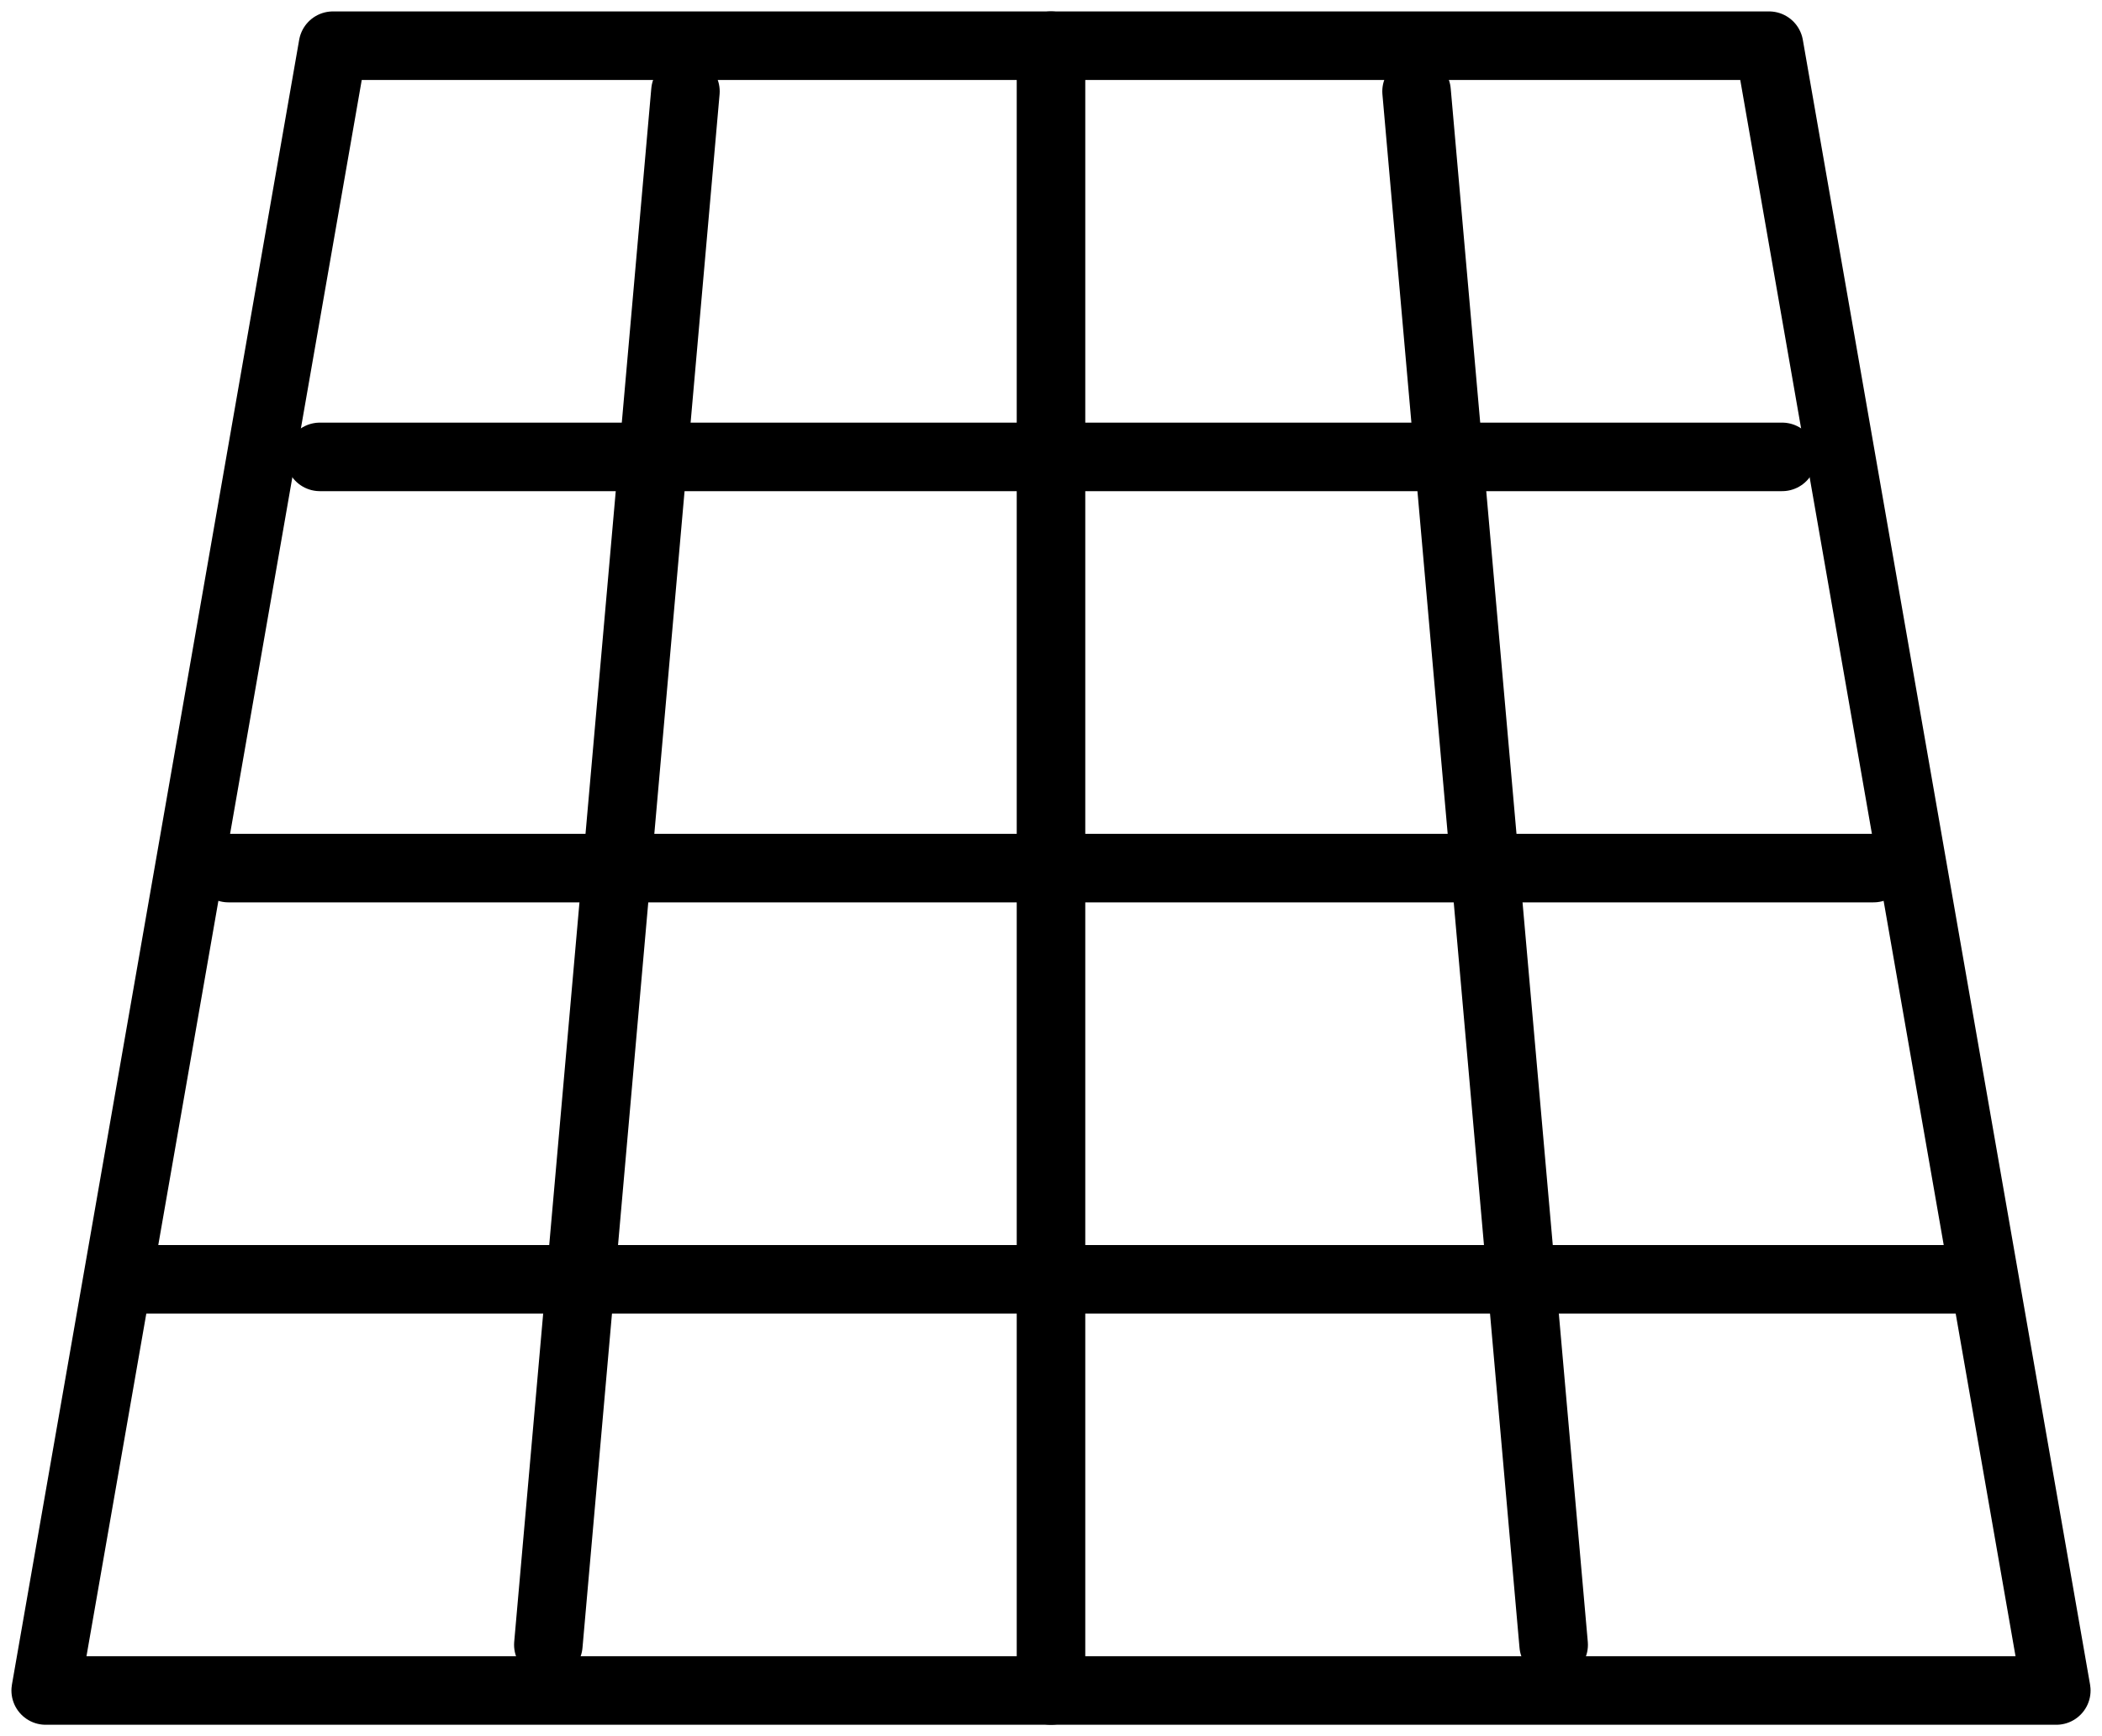
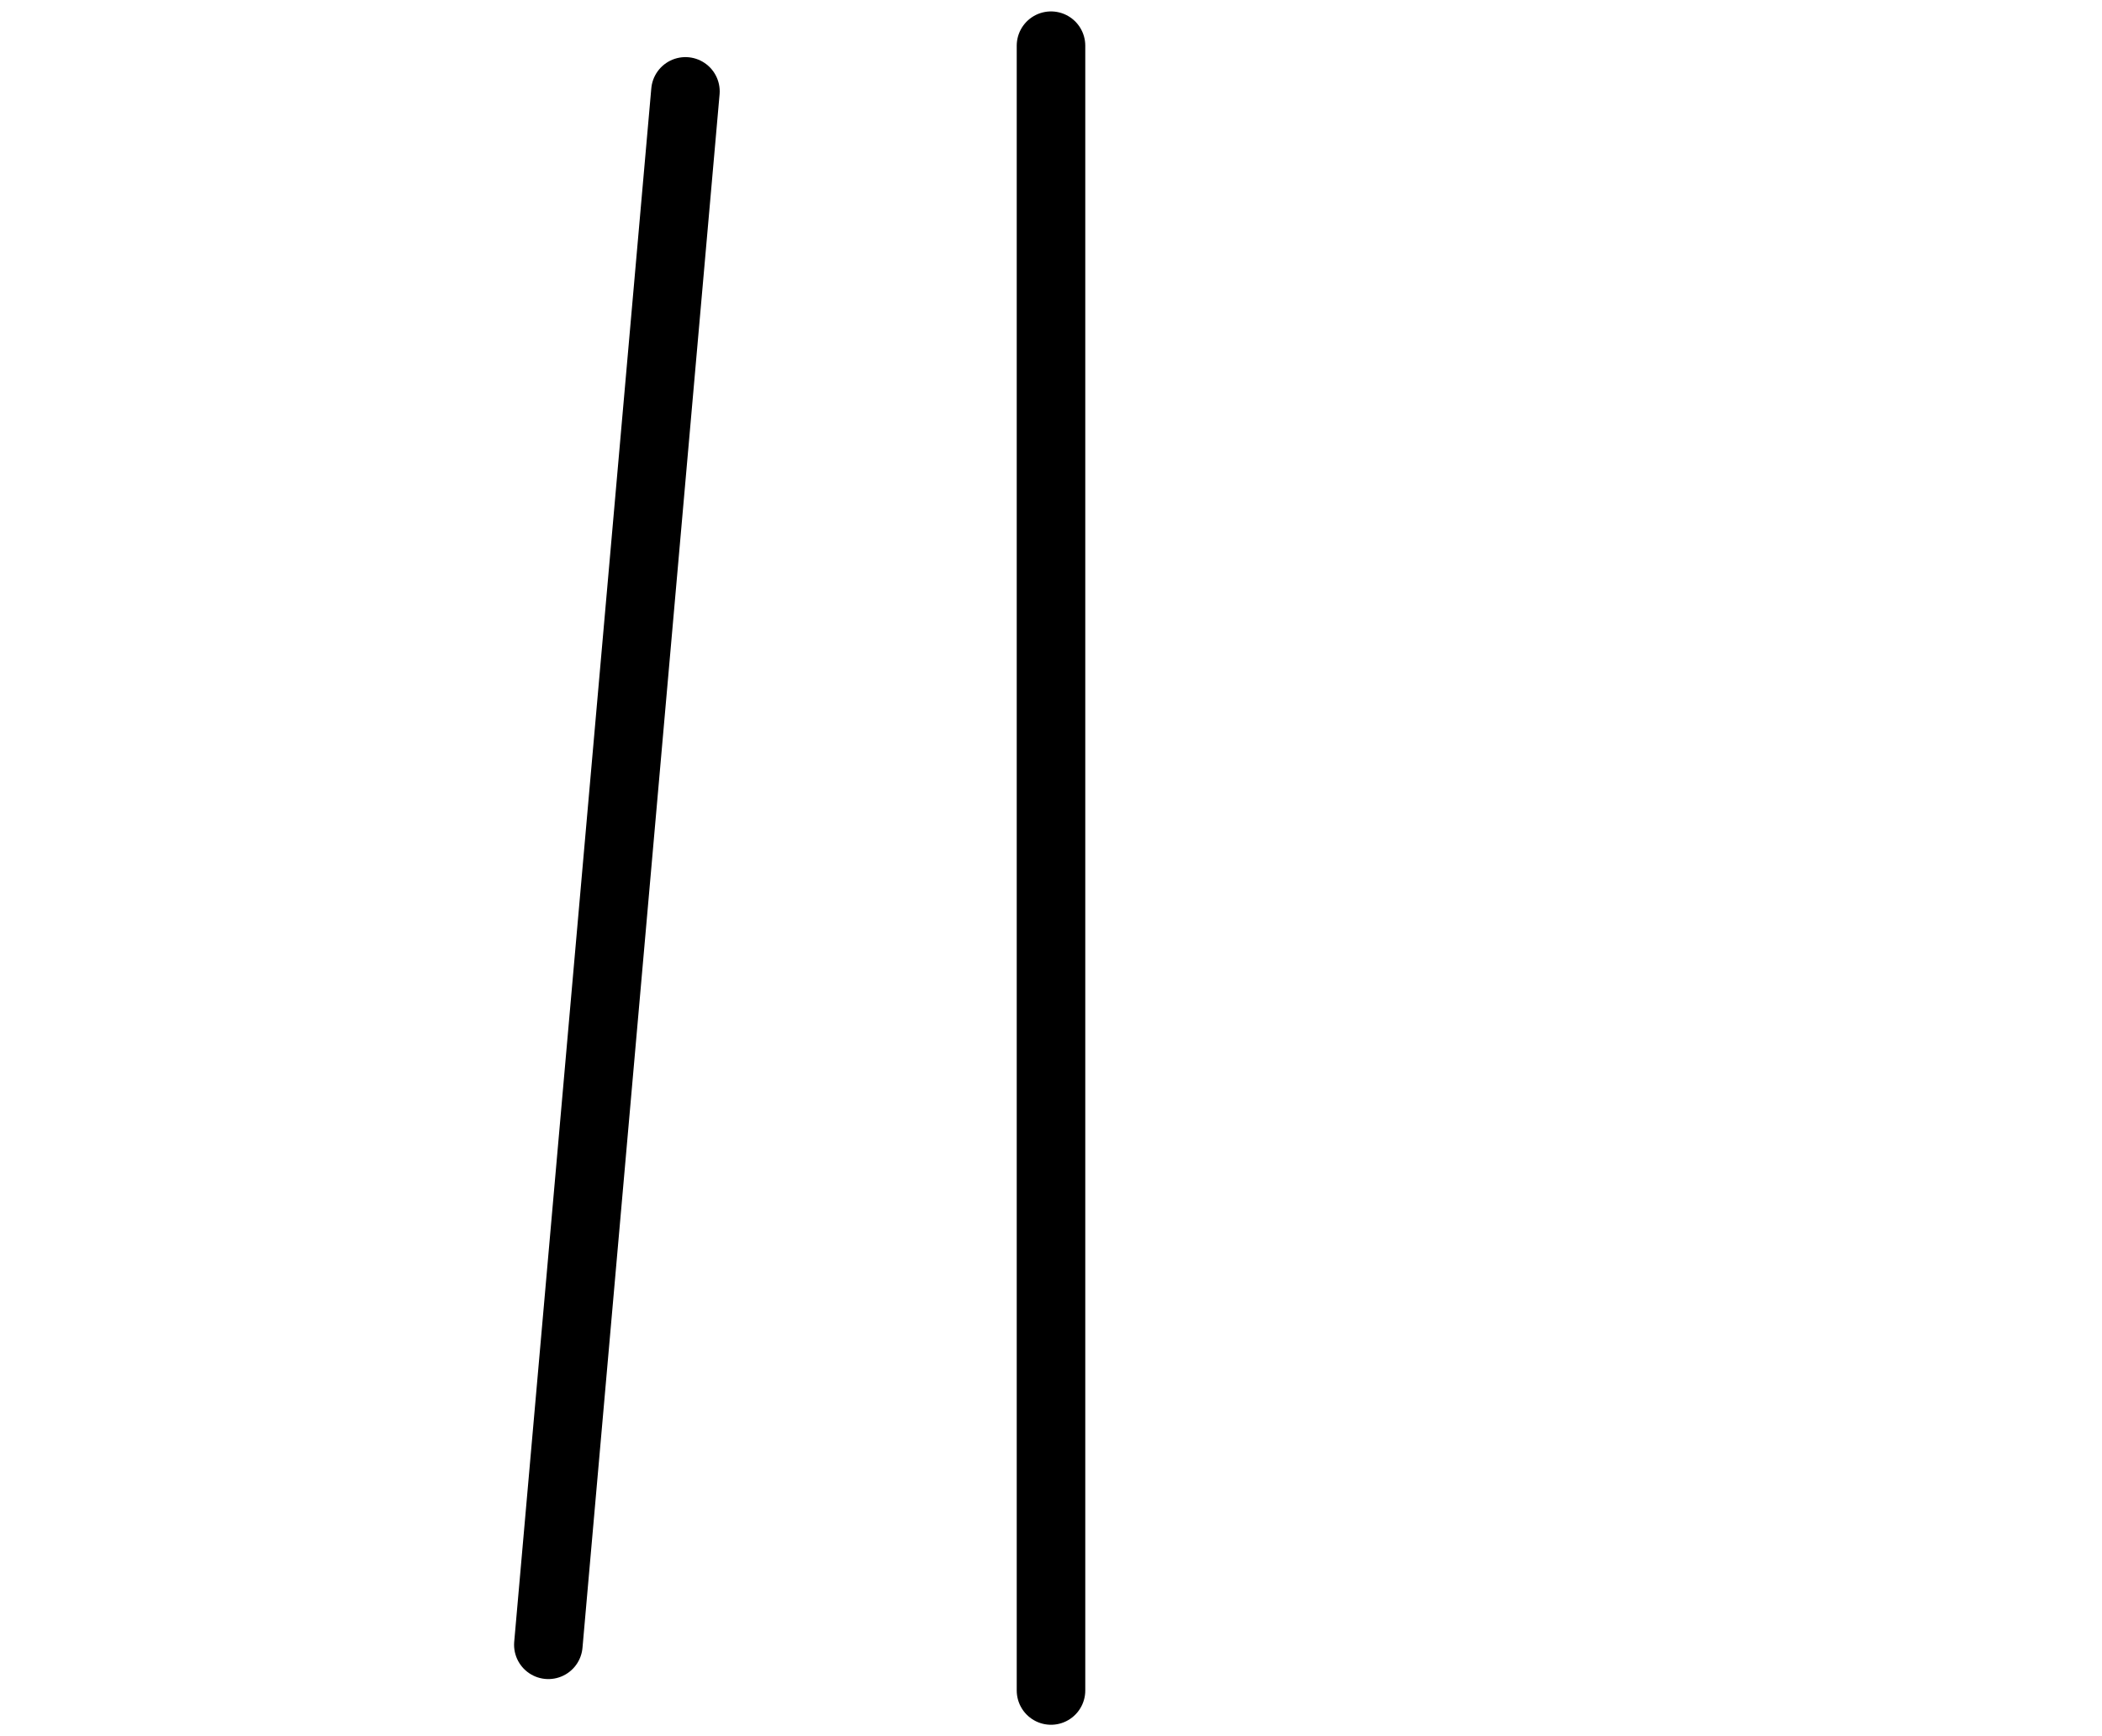
<svg xmlns="http://www.w3.org/2000/svg" width="46" height="38" viewBox="0 0 46 38" fill="none">
-   <path d="M1 37L7.286 1H38.714L45 37H1Z" stroke="black" stroke-width="1.5" stroke-linecap="round" stroke-linejoin="round" />
-   <path d="M3 28H43" stroke="black" stroke-width="1.5" stroke-linecap="round" stroke-linejoin="round" />
-   <path d="M5 19H41" stroke="black" stroke-width="1.5" stroke-linecap="round" stroke-linejoin="round" />
-   <path d="M7 10H39" stroke="black" stroke-width="1.5" stroke-linecap="round" stroke-linejoin="round" />
  <path d="M23 1V37" stroke="black" stroke-width="1.5" stroke-linecap="round" stroke-linejoin="round" />
  <path d="M15 2L12 36" stroke="black" stroke-width="1.5" stroke-linecap="round" stroke-linejoin="round" />
-   <path d="M31 2L34 36" stroke="black" stroke-width="1.5" stroke-linecap="round" stroke-linejoin="round" />
</svg>